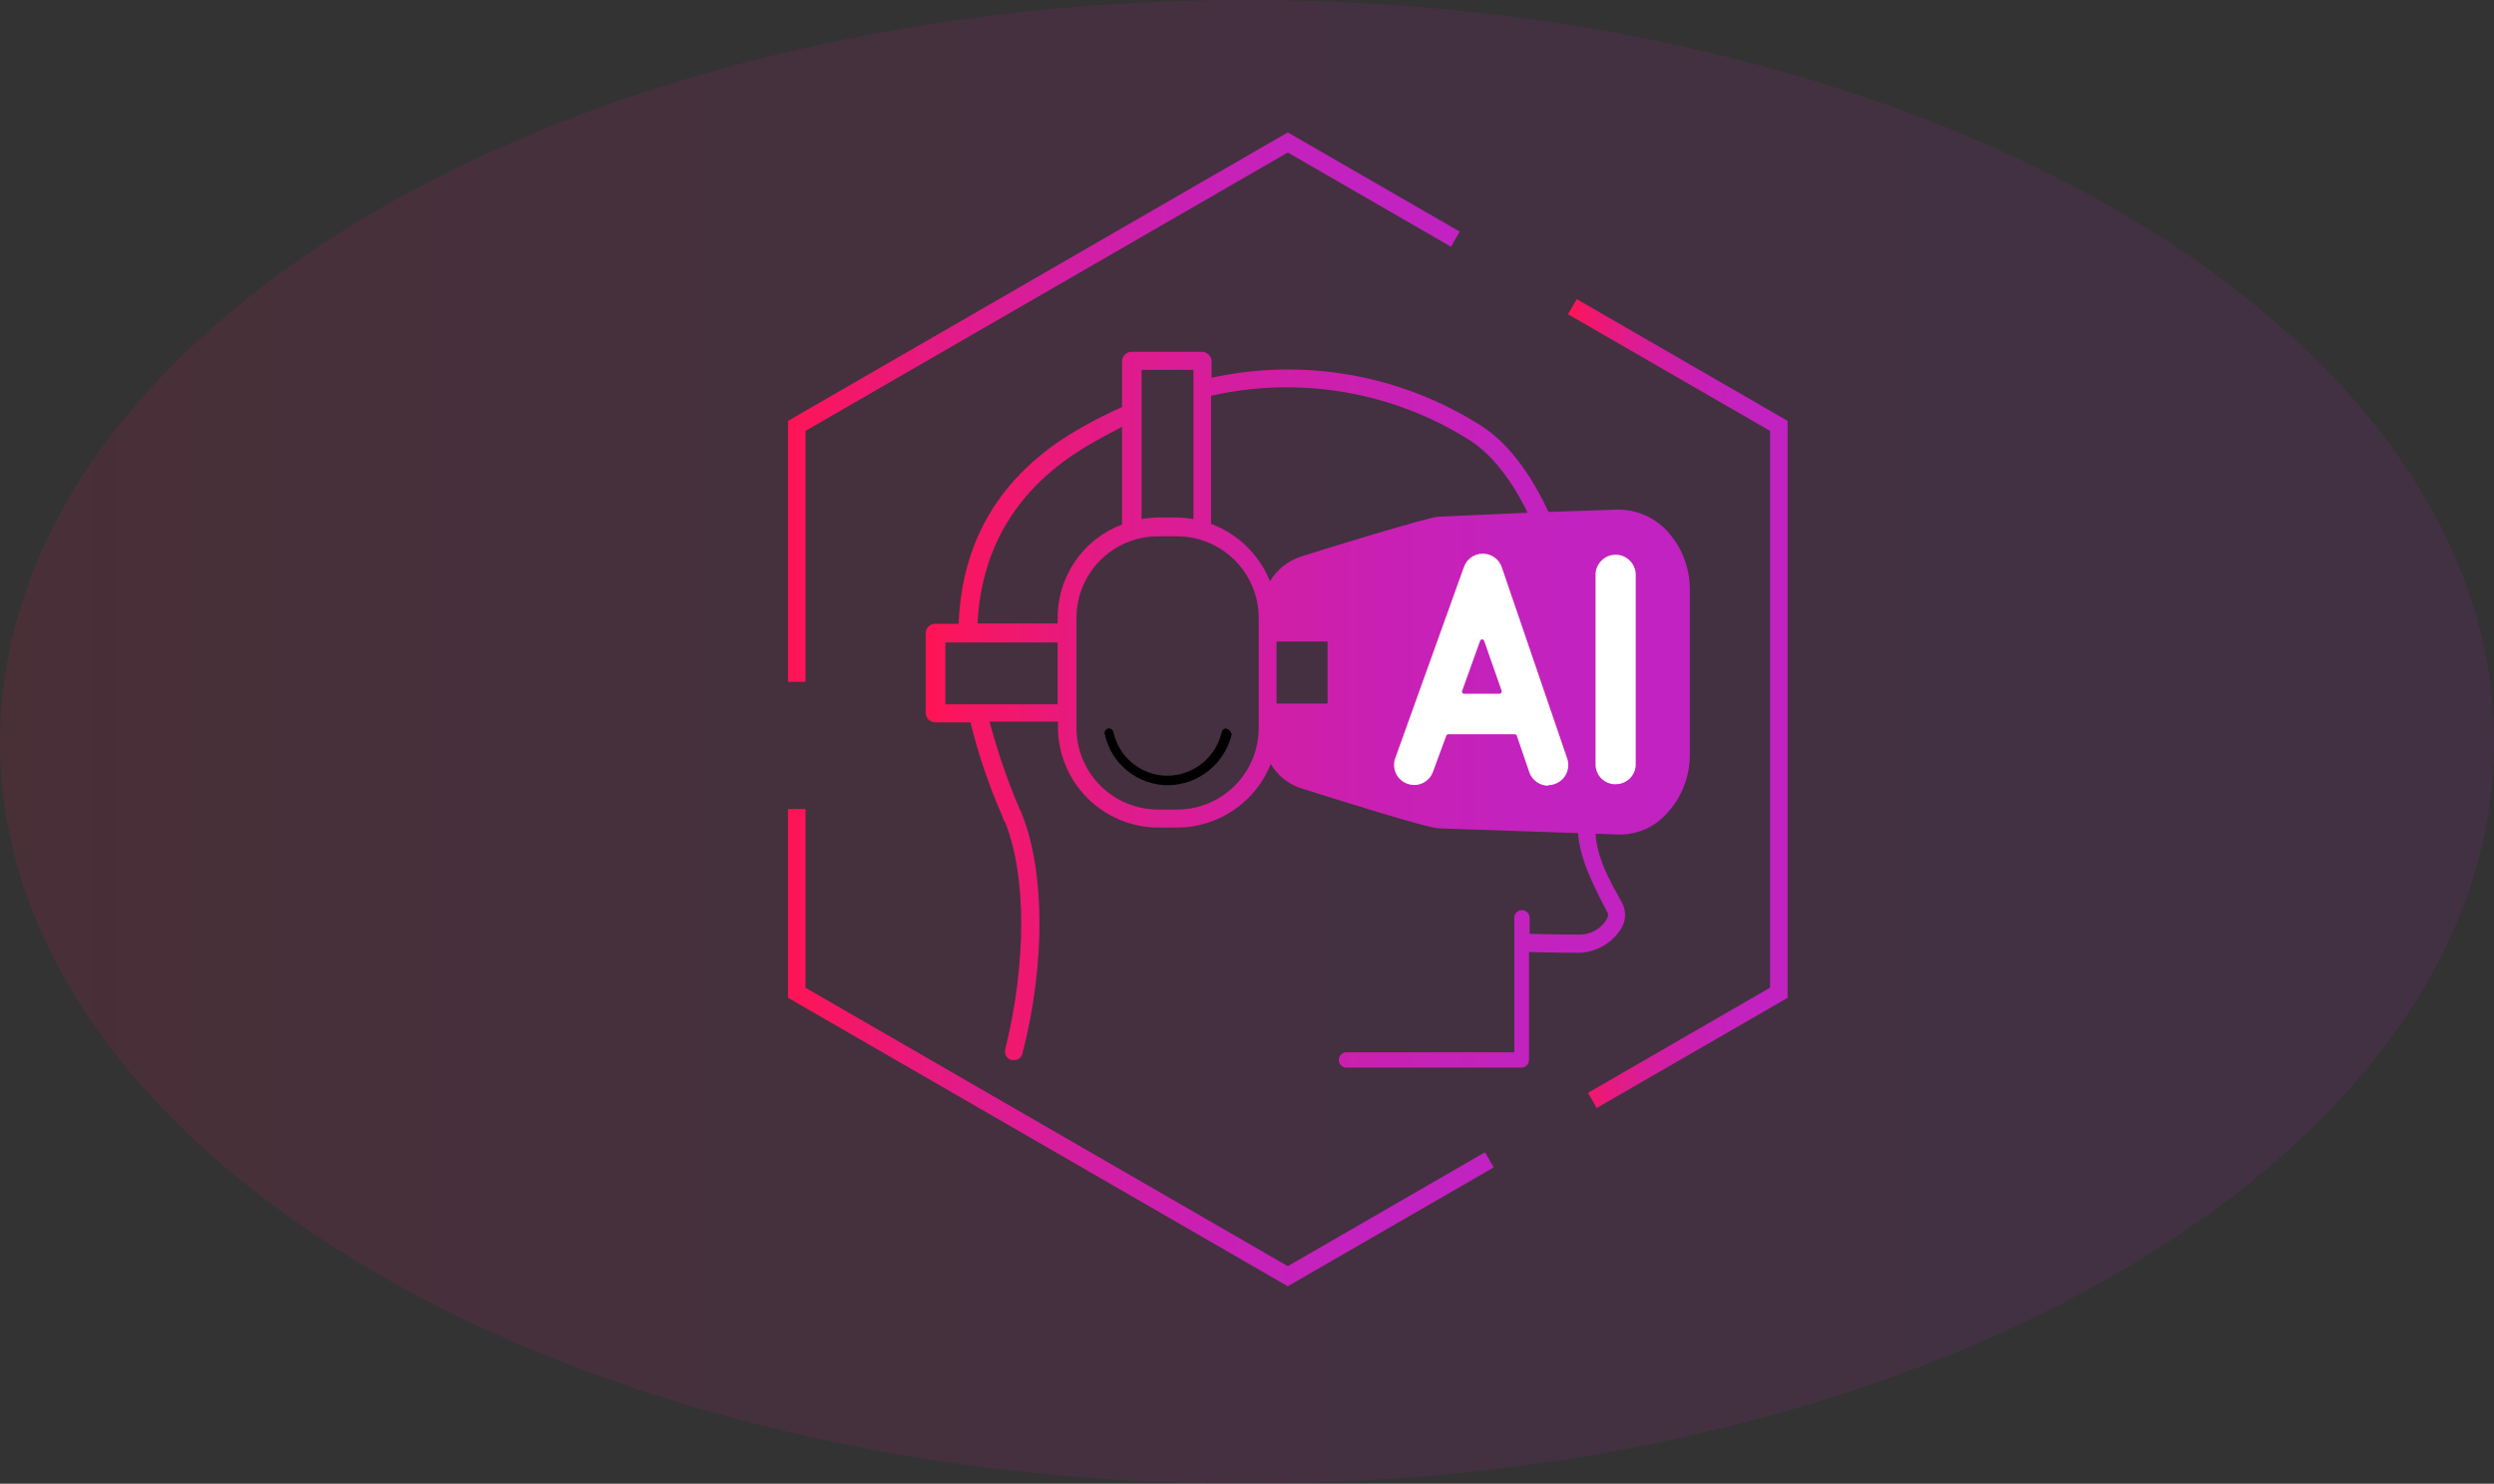
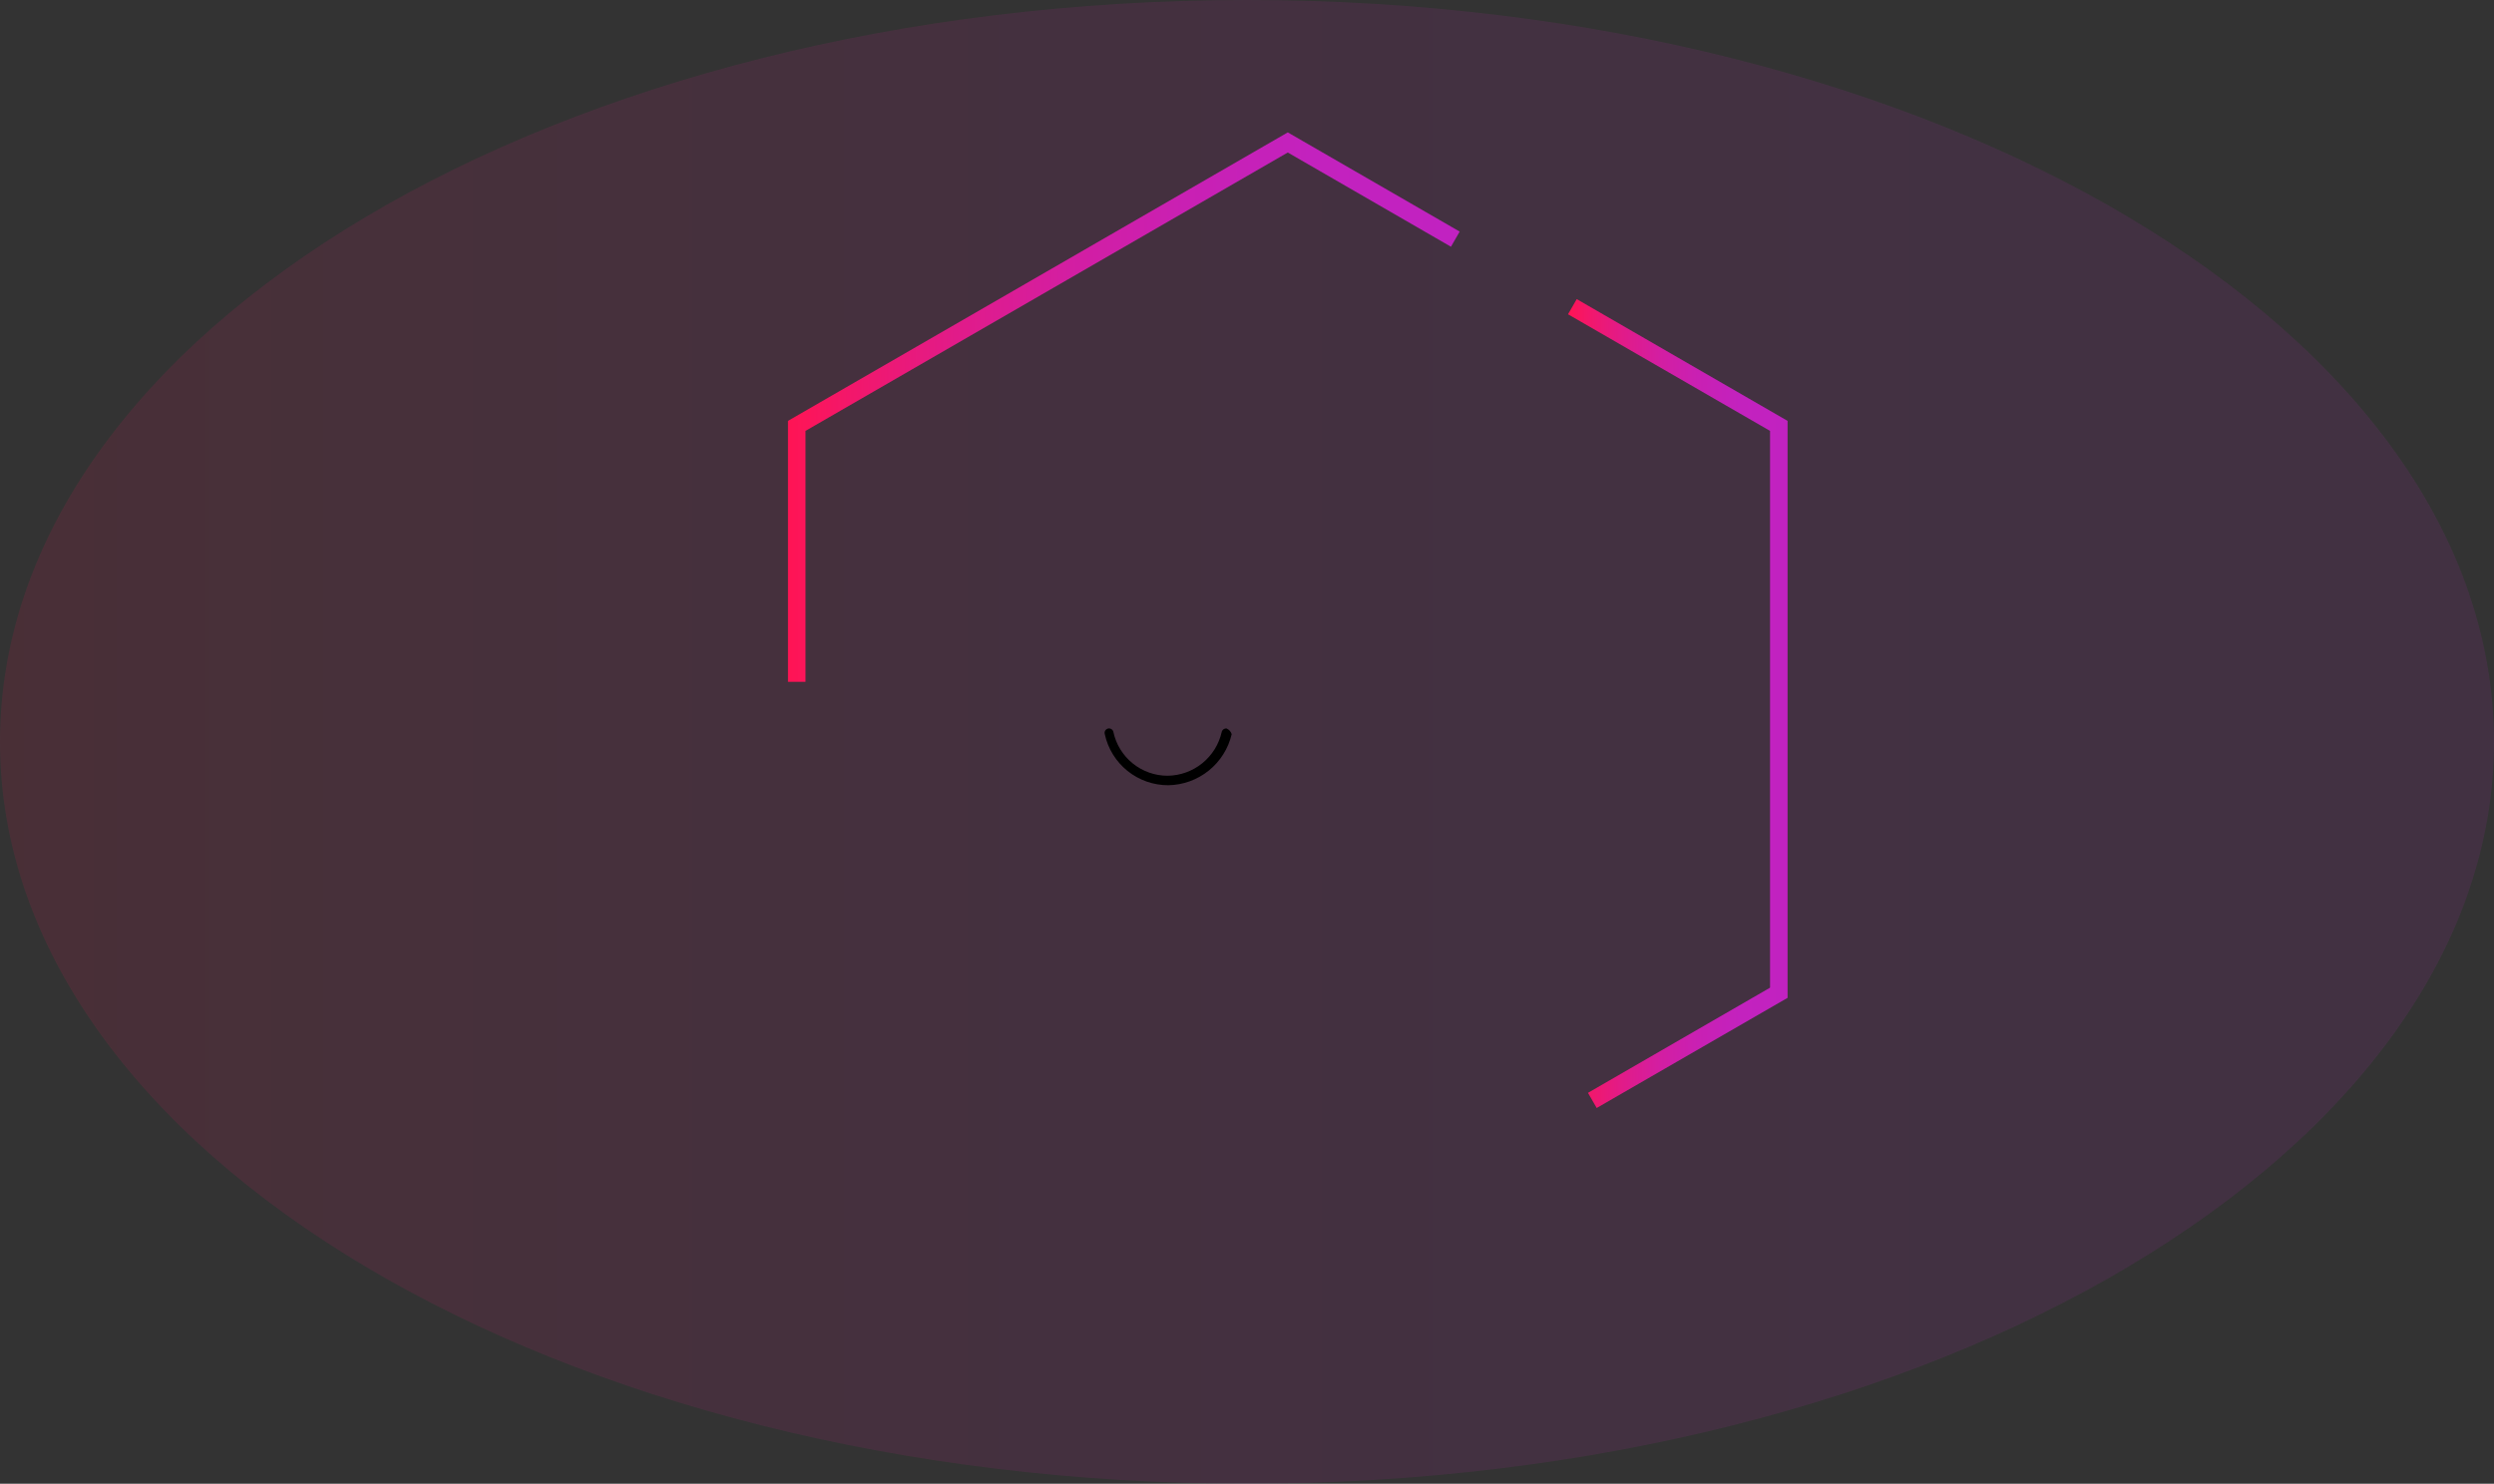
<svg xmlns="http://www.w3.org/2000/svg" width="326" height="194" viewBox="0 0 326 194" fill="none">
  <rect x="0" y="0" width="326" height="194" fill="#333333" stroke="none" />
  <g clip-path="url(#clip0_1273_3076)">
    <path opacity="0.11" d="M163 194C253.022 194 326 150.572 326 97C326 43.428 253.022 0 163 0C72.978 0 0 43.428 0 97C0 150.572 72.978 194 163 194Z" fill="url(#paint0_linear_1273_3076)" />
-     <path d="M168.33 165.55L105.29 129.15V105.78H103V130.46L168.33 168.18L195.25 152.64L194.11 150.66L168.33 165.55Z" fill="url(#paint1_linear_1273_3076)" />
    <path d="M105.29 56.34L168.33 19.94L189.66 32.26L190.8 30.28L168.33 17.31L103 55.03V89.15H105.29V56.34Z" fill="url(#paint2_linear_1273_3076)" />
    <path d="M206.1 39.11L204.96 41.09L231.37 56.34V129.14L207.57 142.89L208.71 144.87L233.66 130.47V55.03L206.1 39.11Z" fill="url(#paint3_linear_1273_3076)" />
-     <path d="M217.6 69.1C215.973 67.527 213.803 66.643 211.54 66.63L202.41 66.94C199.41 60.47 196.04 57.19 193.58 55.65C183.127 49.005 170.473 46.755 158.37 49.39V47.23C158.362 46.904 158.229 46.595 157.998 46.365C157.767 46.136 157.456 46.005 157.13 46H147.9C147.574 46.003 147.261 46.133 147.03 46.362C146.798 46.592 146.665 46.904 146.66 47.23V53.23C144.979 53.965 143.337 54.786 141.74 55.69C131.27 61.44 125.74 70.16 125.31 81.56H122.23C121.912 81.565 121.608 81.69 121.379 81.912C121.151 82.133 121.015 82.432 121 82.75V93.22C121.003 93.545 121.133 93.857 121.363 94.087C121.593 94.317 121.905 94.447 122.23 94.45H126.85C127.88 98.635 129.268 102.723 131 106.67C131.088 106.996 131.226 107.306 131.41 107.59C134.18 114.59 134.18 125.87 131.41 137.16C131.363 137.308 131.348 137.465 131.364 137.619C131.381 137.774 131.429 137.924 131.506 138.059C131.583 138.194 131.687 138.312 131.811 138.405C131.936 138.498 132.079 138.565 132.23 138.6H132.54C132.809 138.608 133.072 138.519 133.28 138.348C133.488 138.177 133.626 137.936 133.67 137.67C136.67 125.97 136.54 114.06 133.67 106.67C133.573 106.347 133.436 106.038 133.26 105.75C131.685 102.049 130.378 98.239 129.35 94.35H138.29V95.07C138.295 98.553 139.681 101.892 142.144 104.356C144.608 106.819 147.947 108.205 151.43 108.21H153.89C156.523 108.196 159.093 107.396 161.269 105.914C163.446 104.432 165.131 102.335 166.11 99.89C167.001 101.413 168.427 102.551 170.11 103.08C174.01 104.31 186.64 108.31 188.11 108.31L206.28 108.93C206.49 112.73 209 117.09 210.13 119.35C210.34 119.65 210.03 120.17 209.93 120.35C209.556 120.909 209.052 121.369 208.462 121.691C207.872 122.013 207.212 122.188 206.54 122.2C203.66 122.2 200.14 122.1 200.04 122.1H199.94V120C199.94 119.735 199.835 119.48 199.647 119.293C199.46 119.105 199.205 119 198.94 119C198.675 119 198.42 119.105 198.233 119.293C198.045 119.48 197.94 119.735 197.94 120V137.59H176C175.735 137.59 175.48 137.695 175.293 137.883C175.105 138.07 175 138.325 175 138.59C175 138.855 175.105 139.11 175.293 139.297C175.48 139.485 175.735 139.59 176 139.59H198.86C199.125 139.59 199.38 139.485 199.567 139.297C199.755 139.11 199.86 138.855 199.86 138.59V124.48C199.96 124.48 203.58 124.58 206.36 124.58C207.441 124.555 208.501 124.27 209.448 123.747C210.395 123.225 211.202 122.482 211.8 121.58C212.145 121.094 212.355 120.525 212.408 119.931C212.461 119.337 212.354 118.739 212.1 118.2C211.28 116.55 208.77 112.81 208.56 109.01L211.44 109.11H211.75C212.84 109.111 213.919 108.894 214.924 108.471C215.928 108.049 216.838 107.43 217.6 106.65C218.662 105.586 219.499 104.321 220.062 102.928C220.626 101.534 220.904 100.042 220.88 98.54V77.21C220.904 75.707 220.626 74.215 220.063 72.822C219.5 71.429 218.662 70.163 217.6 69.1ZM156 48.36V67.87C155.286 67.746 154.564 67.675 153.84 67.66H151.38C150.656 67.675 149.934 67.746 149.22 67.87V48.36H156ZM138.25 92.09H123.57V84H138.25V92.09ZM138.25 81.52H127.78C128.29 71.15 133.42 63.14 142.97 57.81C144.2 57.09 145.43 56.47 146.66 55.81V68.58C144.179 69.516 142.044 71.189 140.541 73.373C139.038 75.557 138.238 78.148 138.25 80.8V81.52ZM164.53 95.17C164.531 96.573 164.256 97.962 163.72 99.259C163.183 100.555 162.397 101.733 161.405 102.725C160.413 103.717 159.235 104.503 157.939 105.04C156.642 105.576 155.253 105.851 153.85 105.85H151.39C149.987 105.851 148.598 105.576 147.301 105.04C146.005 104.503 144.827 103.717 143.835 102.725C142.843 101.733 142.057 100.555 141.52 99.259C140.984 97.962 140.709 96.573 140.71 95.17V80.8C140.709 79.397 140.984 78.008 141.52 76.711C142.057 75.415 142.843 74.237 143.835 73.245C144.827 72.253 146.005 71.466 147.301 70.93C148.598 70.394 149.987 70.119 151.39 70.12H153.85C155.253 70.12 156.641 70.396 157.937 70.933C159.233 71.47 160.41 72.256 161.402 73.248C162.394 74.24 163.18 75.417 163.717 76.713C164.254 78.009 164.53 79.397 164.53 80.8V95.17ZM173.53 91.99H166.86V83.88H173.53V91.99ZM188 67.56C186.57 67.66 173.84 71.56 170 72.79C168.324 73.345 166.905 74.484 166 76C165.314 74.28 164.274 72.724 162.947 71.431C161.621 70.139 160.037 69.141 158.3 68.5V51.75C164.054 50.444 170.01 50.288 175.824 51.292C181.639 52.296 187.197 54.44 192.18 57.6C194.23 58.93 197.11 61.71 199.67 67.04L188 67.56Z" fill="url(#paint4_linear_1273_3076)" />
    <path d="M160.42 95.27C160.269 95.23 160.108 95.252 159.973 95.331C159.838 95.41 159.74 95.539 159.7 95.69C159.34 97.305 158.444 98.75 157.159 99.792C155.874 100.834 154.275 101.411 152.62 101.43C150.96 101.43 149.35 100.86 148.059 99.815C146.769 98.77 145.876 97.314 145.53 95.69C145.512 95.614 145.48 95.543 145.434 95.481C145.388 95.418 145.33 95.365 145.263 95.325C145.197 95.285 145.123 95.259 145.046 95.249C144.969 95.238 144.891 95.243 144.816 95.263C144.741 95.283 144.671 95.318 144.609 95.366C144.548 95.413 144.497 95.473 144.459 95.541C144.421 95.608 144.398 95.683 144.389 95.76C144.381 95.838 144.388 95.915 144.41 95.99C144.82 97.887 145.87 99.585 147.382 100.801C148.895 102.017 150.779 102.677 152.72 102.67C154.645 102.637 156.505 101.963 158.004 100.755C159.504 99.547 160.558 97.874 161 96C160.955 95.842 160.876 95.697 160.769 95.572C160.662 95.448 160.529 95.348 160.38 95.28L160.42 95.27Z" fill="black" />
-     <path d="M202.38 102.73C201.84 102.73 201.314 102.564 200.872 102.254C200.43 101.945 200.094 101.507 199.91 101L198.26 96.17C198.237 96.12 198.201 96.078 198.155 96.047C198.109 96.017 198.055 96.001 198 96H189.33C189.269 95.999 189.21 96.016 189.159 96.05C189.109 96.084 189.071 96.133 189.05 96.19L187.28 101C187.088 101.487 186.753 101.904 186.319 102.197C185.885 102.49 185.373 102.644 184.85 102.64C184.546 102.636 184.246 102.582 183.96 102.48C183.32 102.251 182.794 101.781 182.493 101.171C182.193 100.561 182.141 99.858 182.35 99.21L191.35 74.15C191.528 73.636 191.863 73.19 192.306 72.875C192.75 72.559 193.281 72.39 193.825 72.39C194.369 72.39 194.9 72.559 195.344 72.875C195.787 73.19 196.121 73.636 196.3 74.15L204.87 99.22C205.083 99.875 205.029 100.588 204.72 101.204C204.411 101.819 203.872 102.289 203.22 102.51C202.948 102.611 202.66 102.662 202.37 102.66L202.38 102.73ZM193.75 83.6C193.689 83.599 193.63 83.616 193.579 83.65C193.529 83.684 193.491 83.733 193.47 83.79L191.13 90.31C191.11 90.352 191.099 90.398 191.099 90.445C191.099 90.492 191.11 90.538 191.13 90.58C191.157 90.619 191.193 90.65 191.235 90.673C191.276 90.695 191.323 90.708 191.37 90.71H196C196.047 90.708 196.093 90.695 196.134 90.672C196.175 90.649 196.21 90.617 196.237 90.578C196.264 90.54 196.282 90.496 196.29 90.449C196.297 90.403 196.294 90.355 196.28 90.31L194 83.79C193.98 83.732 193.942 83.682 193.892 83.648C193.841 83.614 193.781 83.597 193.72 83.6H193.75ZM211.18 102.54C210.841 102.545 210.505 102.484 210.189 102.359C209.874 102.234 209.587 102.049 209.344 101.813C209.1 101.577 208.906 101.295 208.772 100.984C208.637 100.673 208.565 100.339 208.56 100V75C208.601 74.332 208.896 73.705 209.383 73.246C209.871 72.787 210.515 72.532 211.185 72.532C211.854 72.532 212.499 72.787 212.986 73.246C213.474 73.705 213.769 74.332 213.81 75V100C213.794 100.684 213.509 101.333 213.016 101.807C212.523 102.281 211.863 102.541 211.18 102.53V102.54Z" fill="white" />
  </g>
  <defs>
    <linearGradient id="paint0_linear_1273_3076" x1="0" y1="97" x2="326" y2="97" gradientUnits="userSpaceOnUse">
      <stop stop-color="#FF1454" />
      <stop offset="0.09" stop-color="#F3176A" />
      <stop offset="0.25" stop-color="#E11B89" />
      <stop offset="0.42" stop-color="#D31EA2" />
      <stop offset="0.59" stop-color="#C920B3" />
      <stop offset="0.78" stop-color="#C322BE" />
      <stop offset="1" stop-color="#C122C1" />
    </linearGradient>
    <linearGradient id="paint1_linear_1273_3076" x1="103" y1="136.98" x2="195.25" y2="136.98" gradientUnits="userSpaceOnUse">
      <stop stop-color="#FF1454" />
      <stop offset="0.09" stop-color="#F3176A" />
      <stop offset="0.25" stop-color="#E11B89" />
      <stop offset="0.42" stop-color="#D31EA2" />
      <stop offset="0.59" stop-color="#C920B3" />
      <stop offset="0.78" stop-color="#C322BE" />
      <stop offset="1" stop-color="#C122C1" />
    </linearGradient>
    <linearGradient id="paint2_linear_1273_3076" x1="103" y1="53.23" x2="190.8" y2="53.23" gradientUnits="userSpaceOnUse">
      <stop stop-color="#FF1454" />
      <stop offset="0.09" stop-color="#F3176A" />
      <stop offset="0.25" stop-color="#E11B89" />
      <stop offset="0.42" stop-color="#D31EA2" />
      <stop offset="0.59" stop-color="#C920B3" />
      <stop offset="0.78" stop-color="#C322BE" />
      <stop offset="1" stop-color="#C122C1" />
    </linearGradient>
    <linearGradient id="paint3_linear_1273_3076" x1="204.96" y1="91.99" x2="233.66" y2="91.99" gradientUnits="userSpaceOnUse">
      <stop stop-color="#FF1454" />
      <stop offset="0.09" stop-color="#F3176A" />
      <stop offset="0.25" stop-color="#E11B89" />
      <stop offset="0.42" stop-color="#D31EA2" />
      <stop offset="0.59" stop-color="#C920B3" />
      <stop offset="0.78" stop-color="#C322BE" />
      <stop offset="1" stop-color="#C122C1" />
    </linearGradient>
    <linearGradient id="paint4_linear_1273_3076" x1="121" y1="92.8" x2="220.88" y2="92.8" gradientUnits="userSpaceOnUse">
      <stop stop-color="#FF1454" />
      <stop offset="0.09" stop-color="#F3176A" />
      <stop offset="0.25" stop-color="#E11B89" />
      <stop offset="0.42" stop-color="#D31EA2" />
      <stop offset="0.59" stop-color="#C920B3" />
      <stop offset="0.78" stop-color="#C322BE" />
      <stop offset="1" stop-color="#C122C1" />
    </linearGradient>
    <clipPath id="clip0_1273_3076">
      <rect width="326" height="194" fill="white" />
    </clipPath>
  </defs>
</svg>